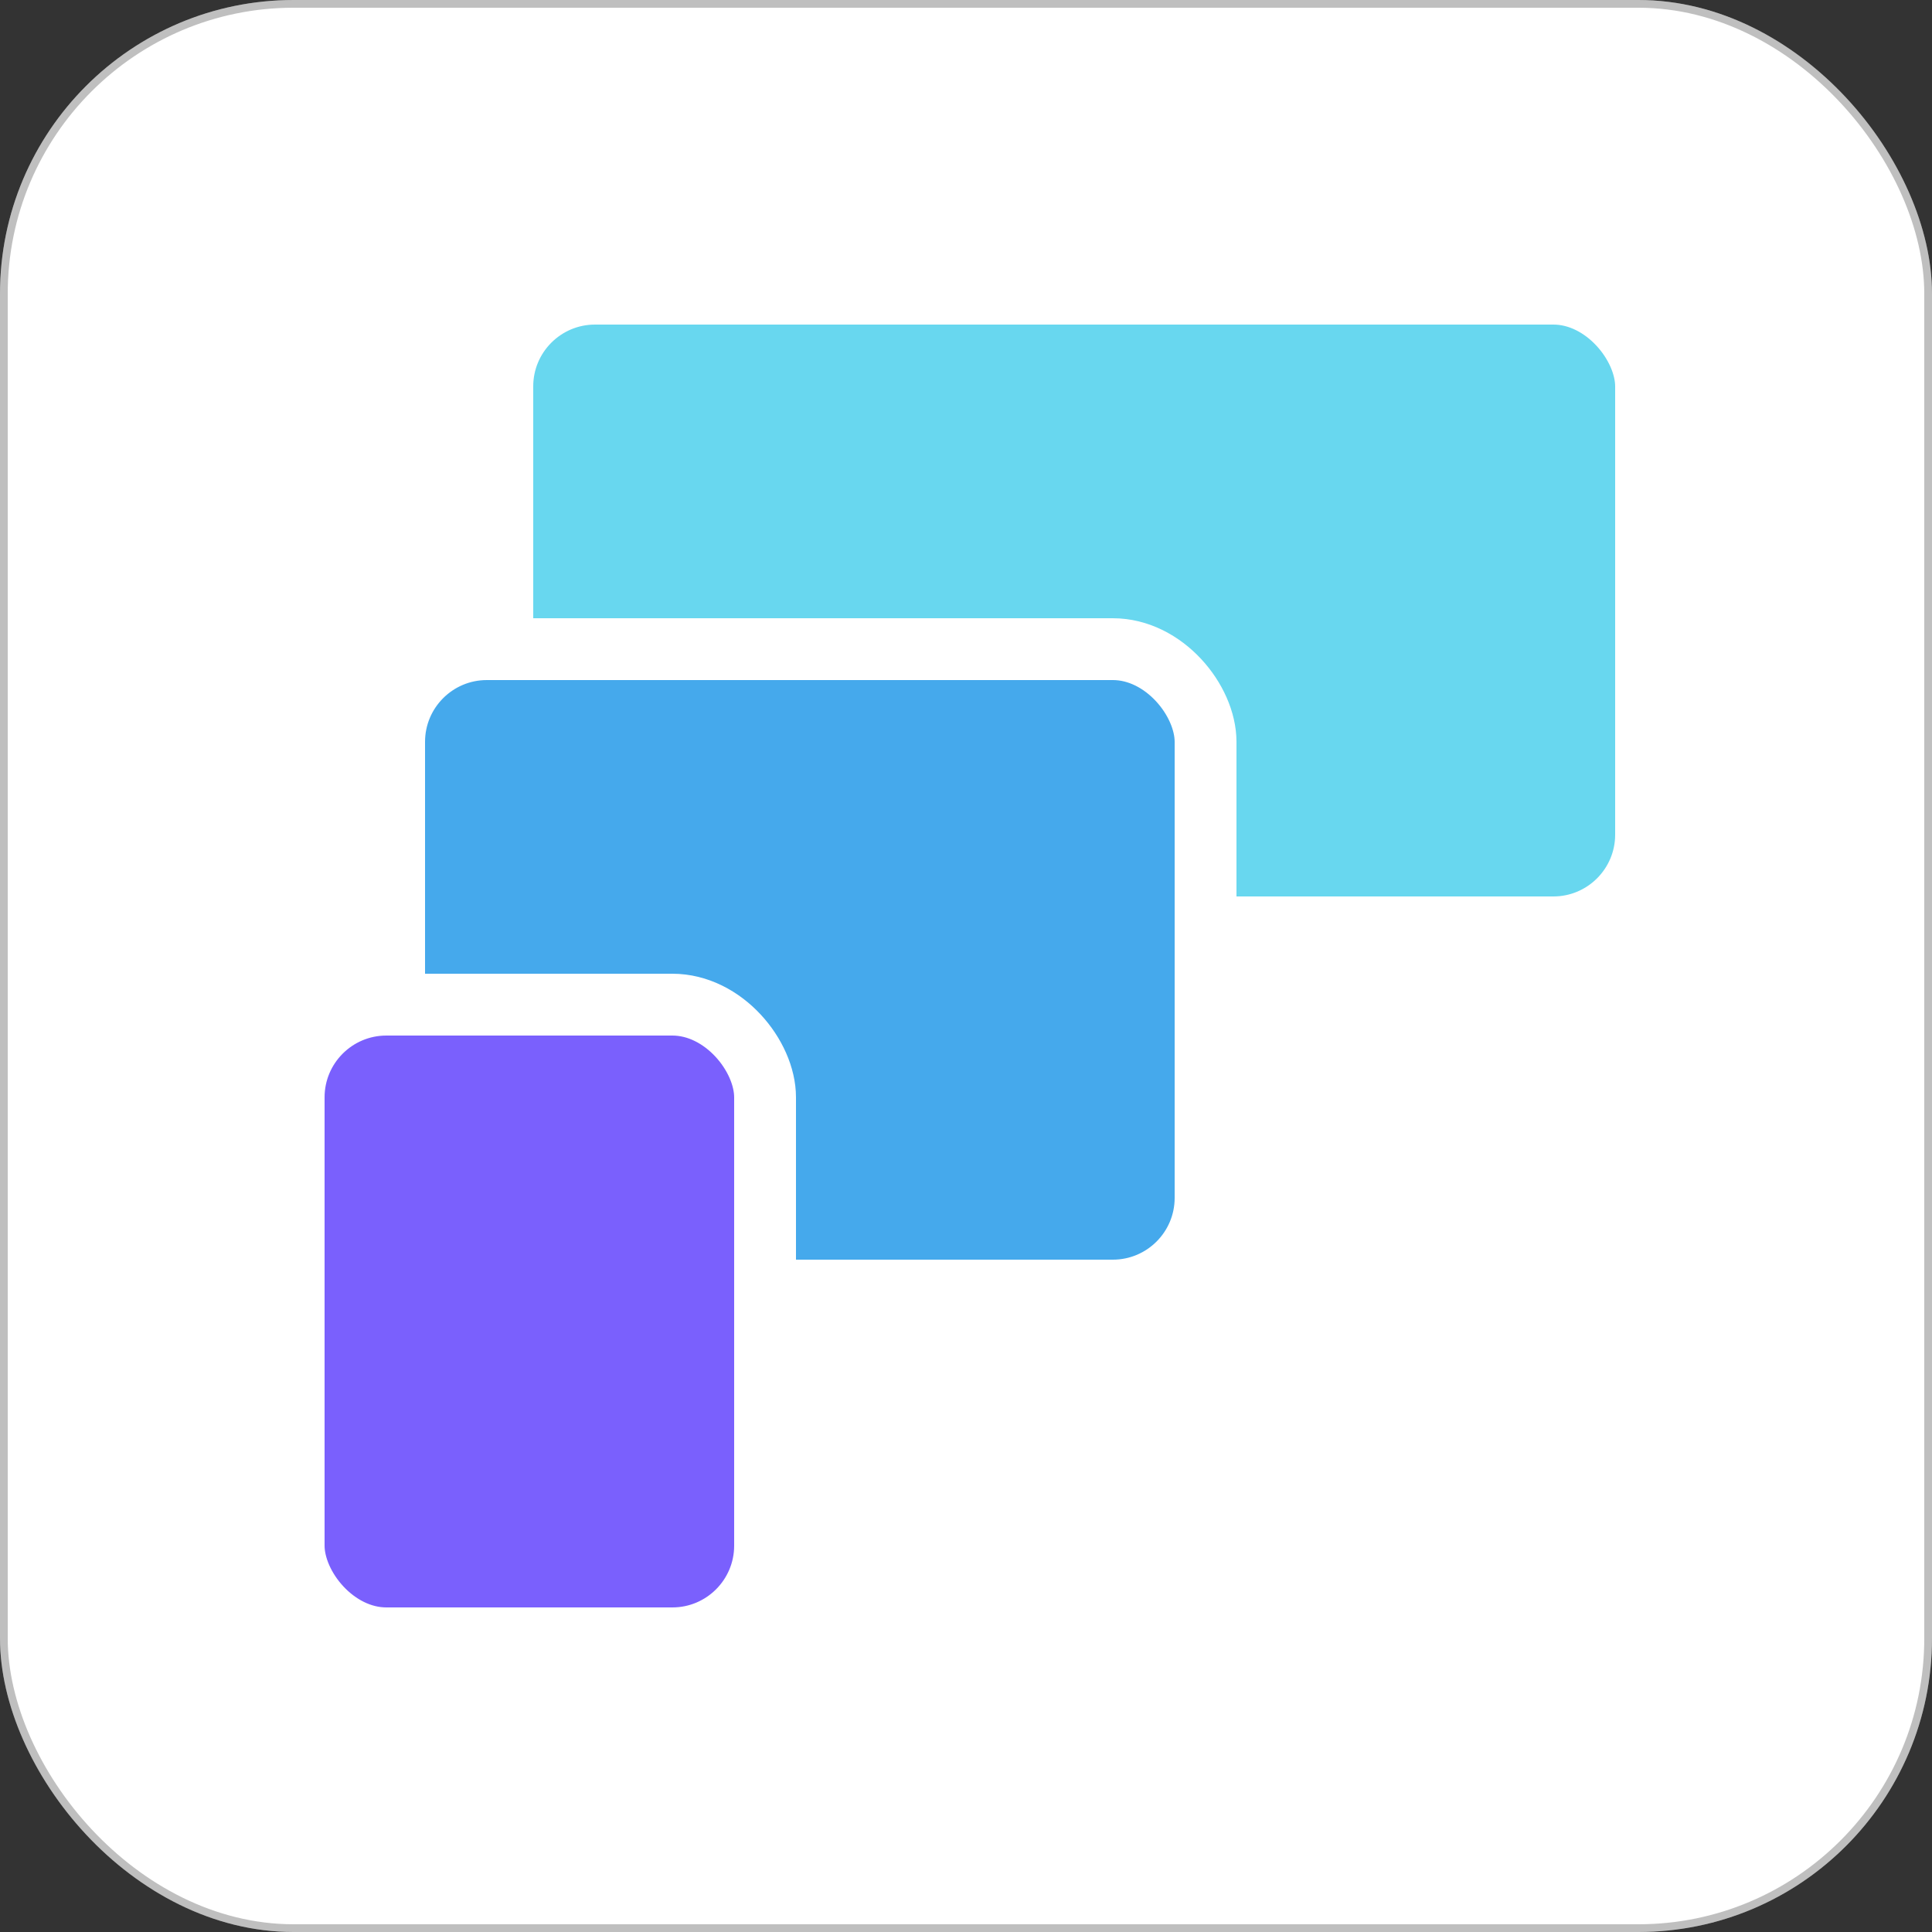
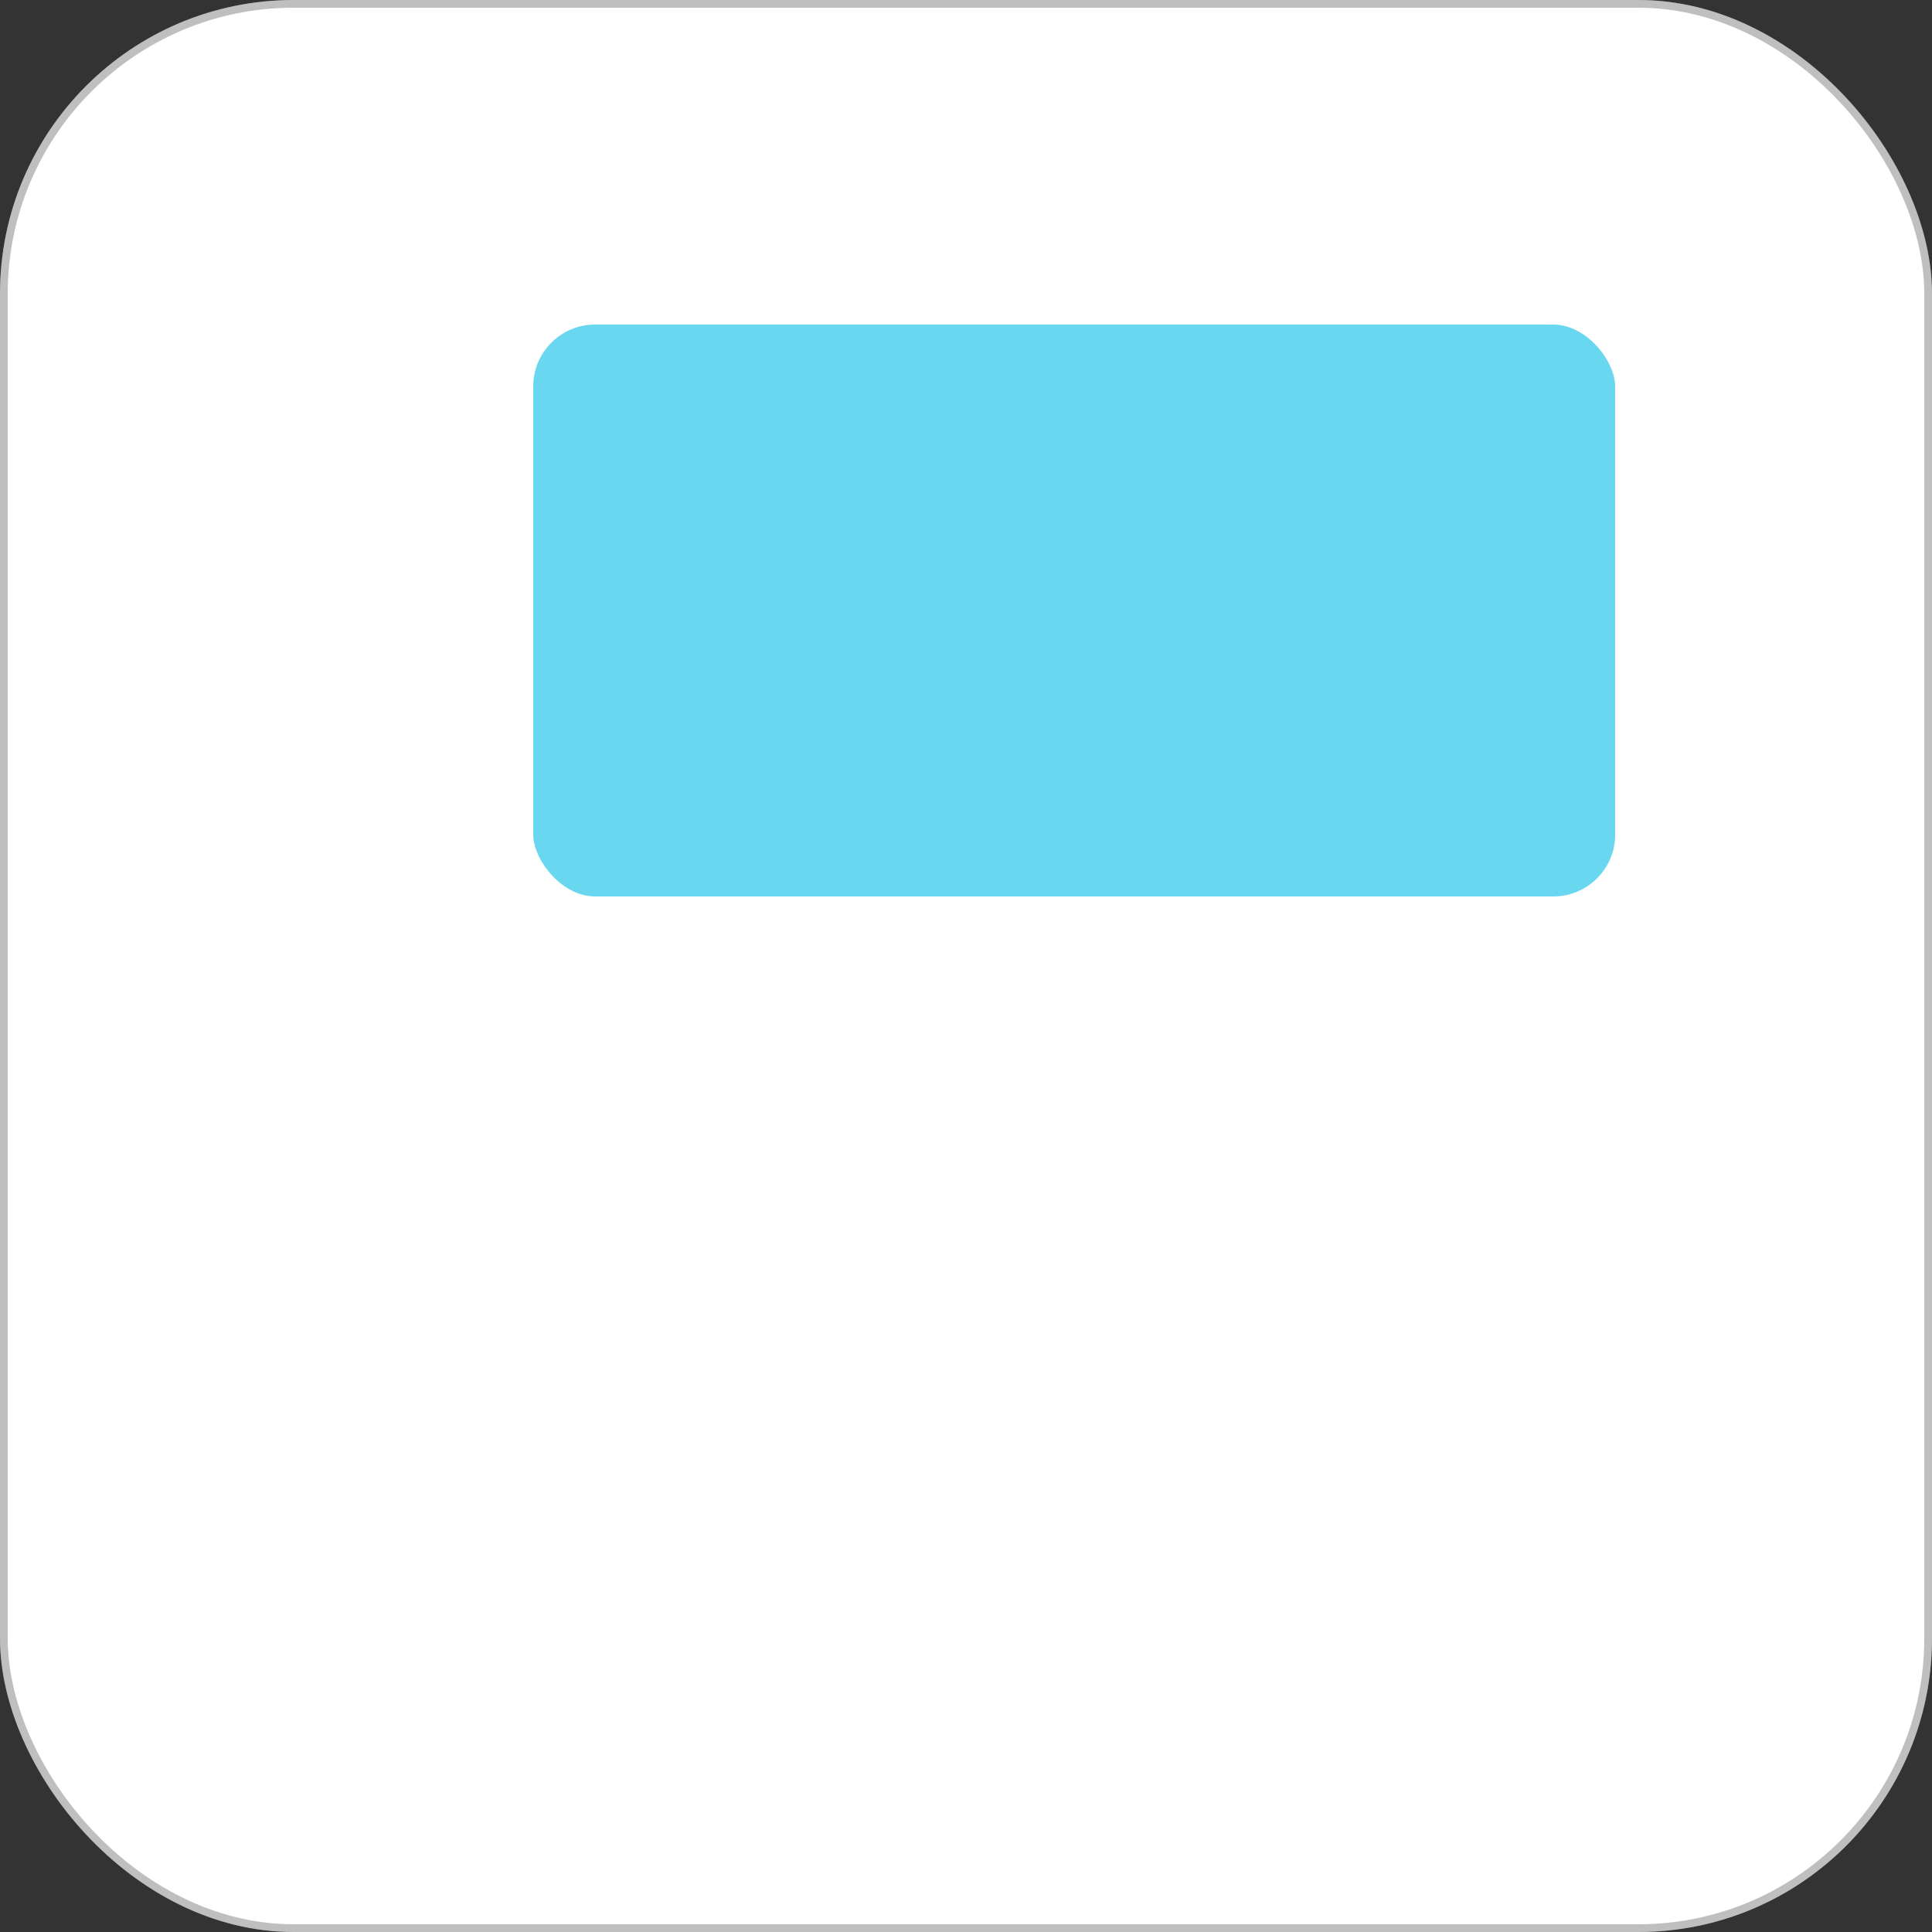
<svg xmlns="http://www.w3.org/2000/svg" width="250" height="250" viewBox="0 0 250 250" fill="none">
  <rect x="0" y="0" width="250" height="250" fill="#333333" stroke="none" />
  <g id="fluidkit-icon-1">
    <g id="icon-1">
      <g id="bg">
        <rect width="250" height="250" rx="38" fill="white" />
        <rect x="0.5" y="0.5" width="249" height="249" rx="37.5" stroke="black" stroke-opacity="0.25" />
      </g>
      <rect id="lg" x="65" y="38" width="148" height="82" rx="12" fill="#68D7EF" stroke="white" stroke-width="8" />
-       <rect id="md" x="51" y="84" width="105" height="83" rx="12" fill="#45A9EC" stroke="white" stroke-width="8" />
-       <rect id="sm" x="38" y="130" width="61" height="82" rx="12" fill="#7A60FD" stroke="white" stroke-width="8" />
    </g>
  </g>
</svg>